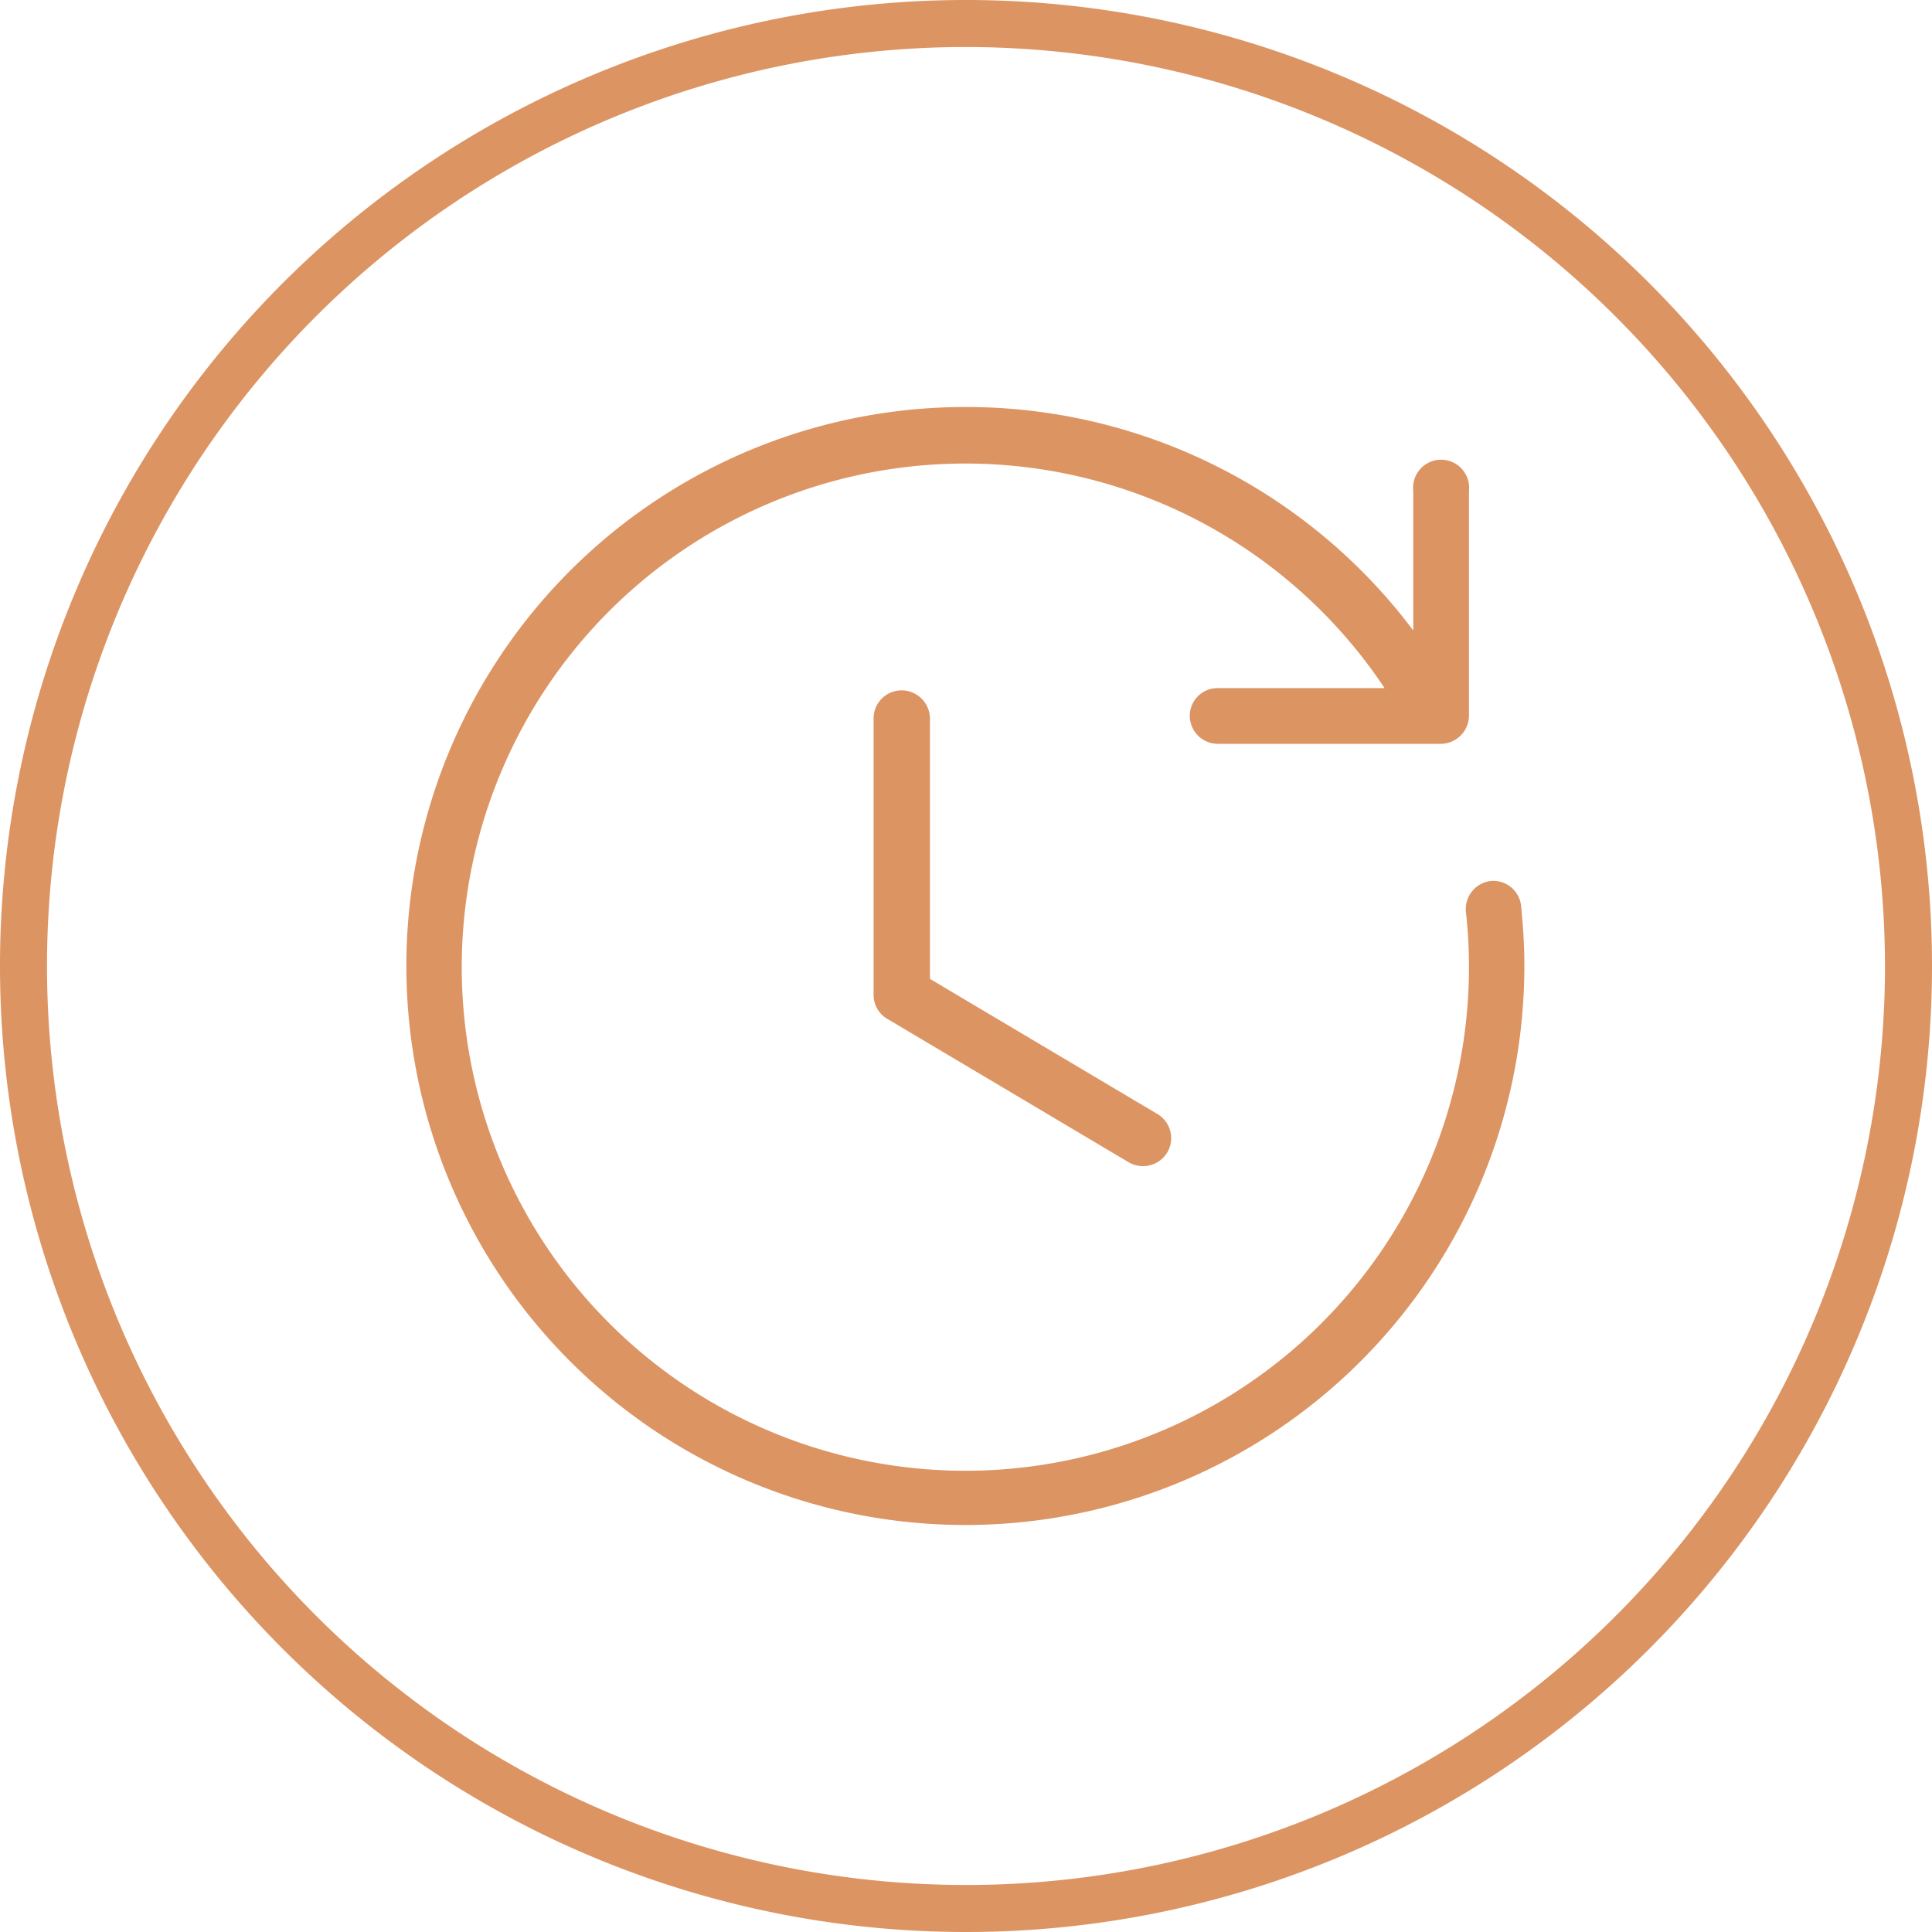
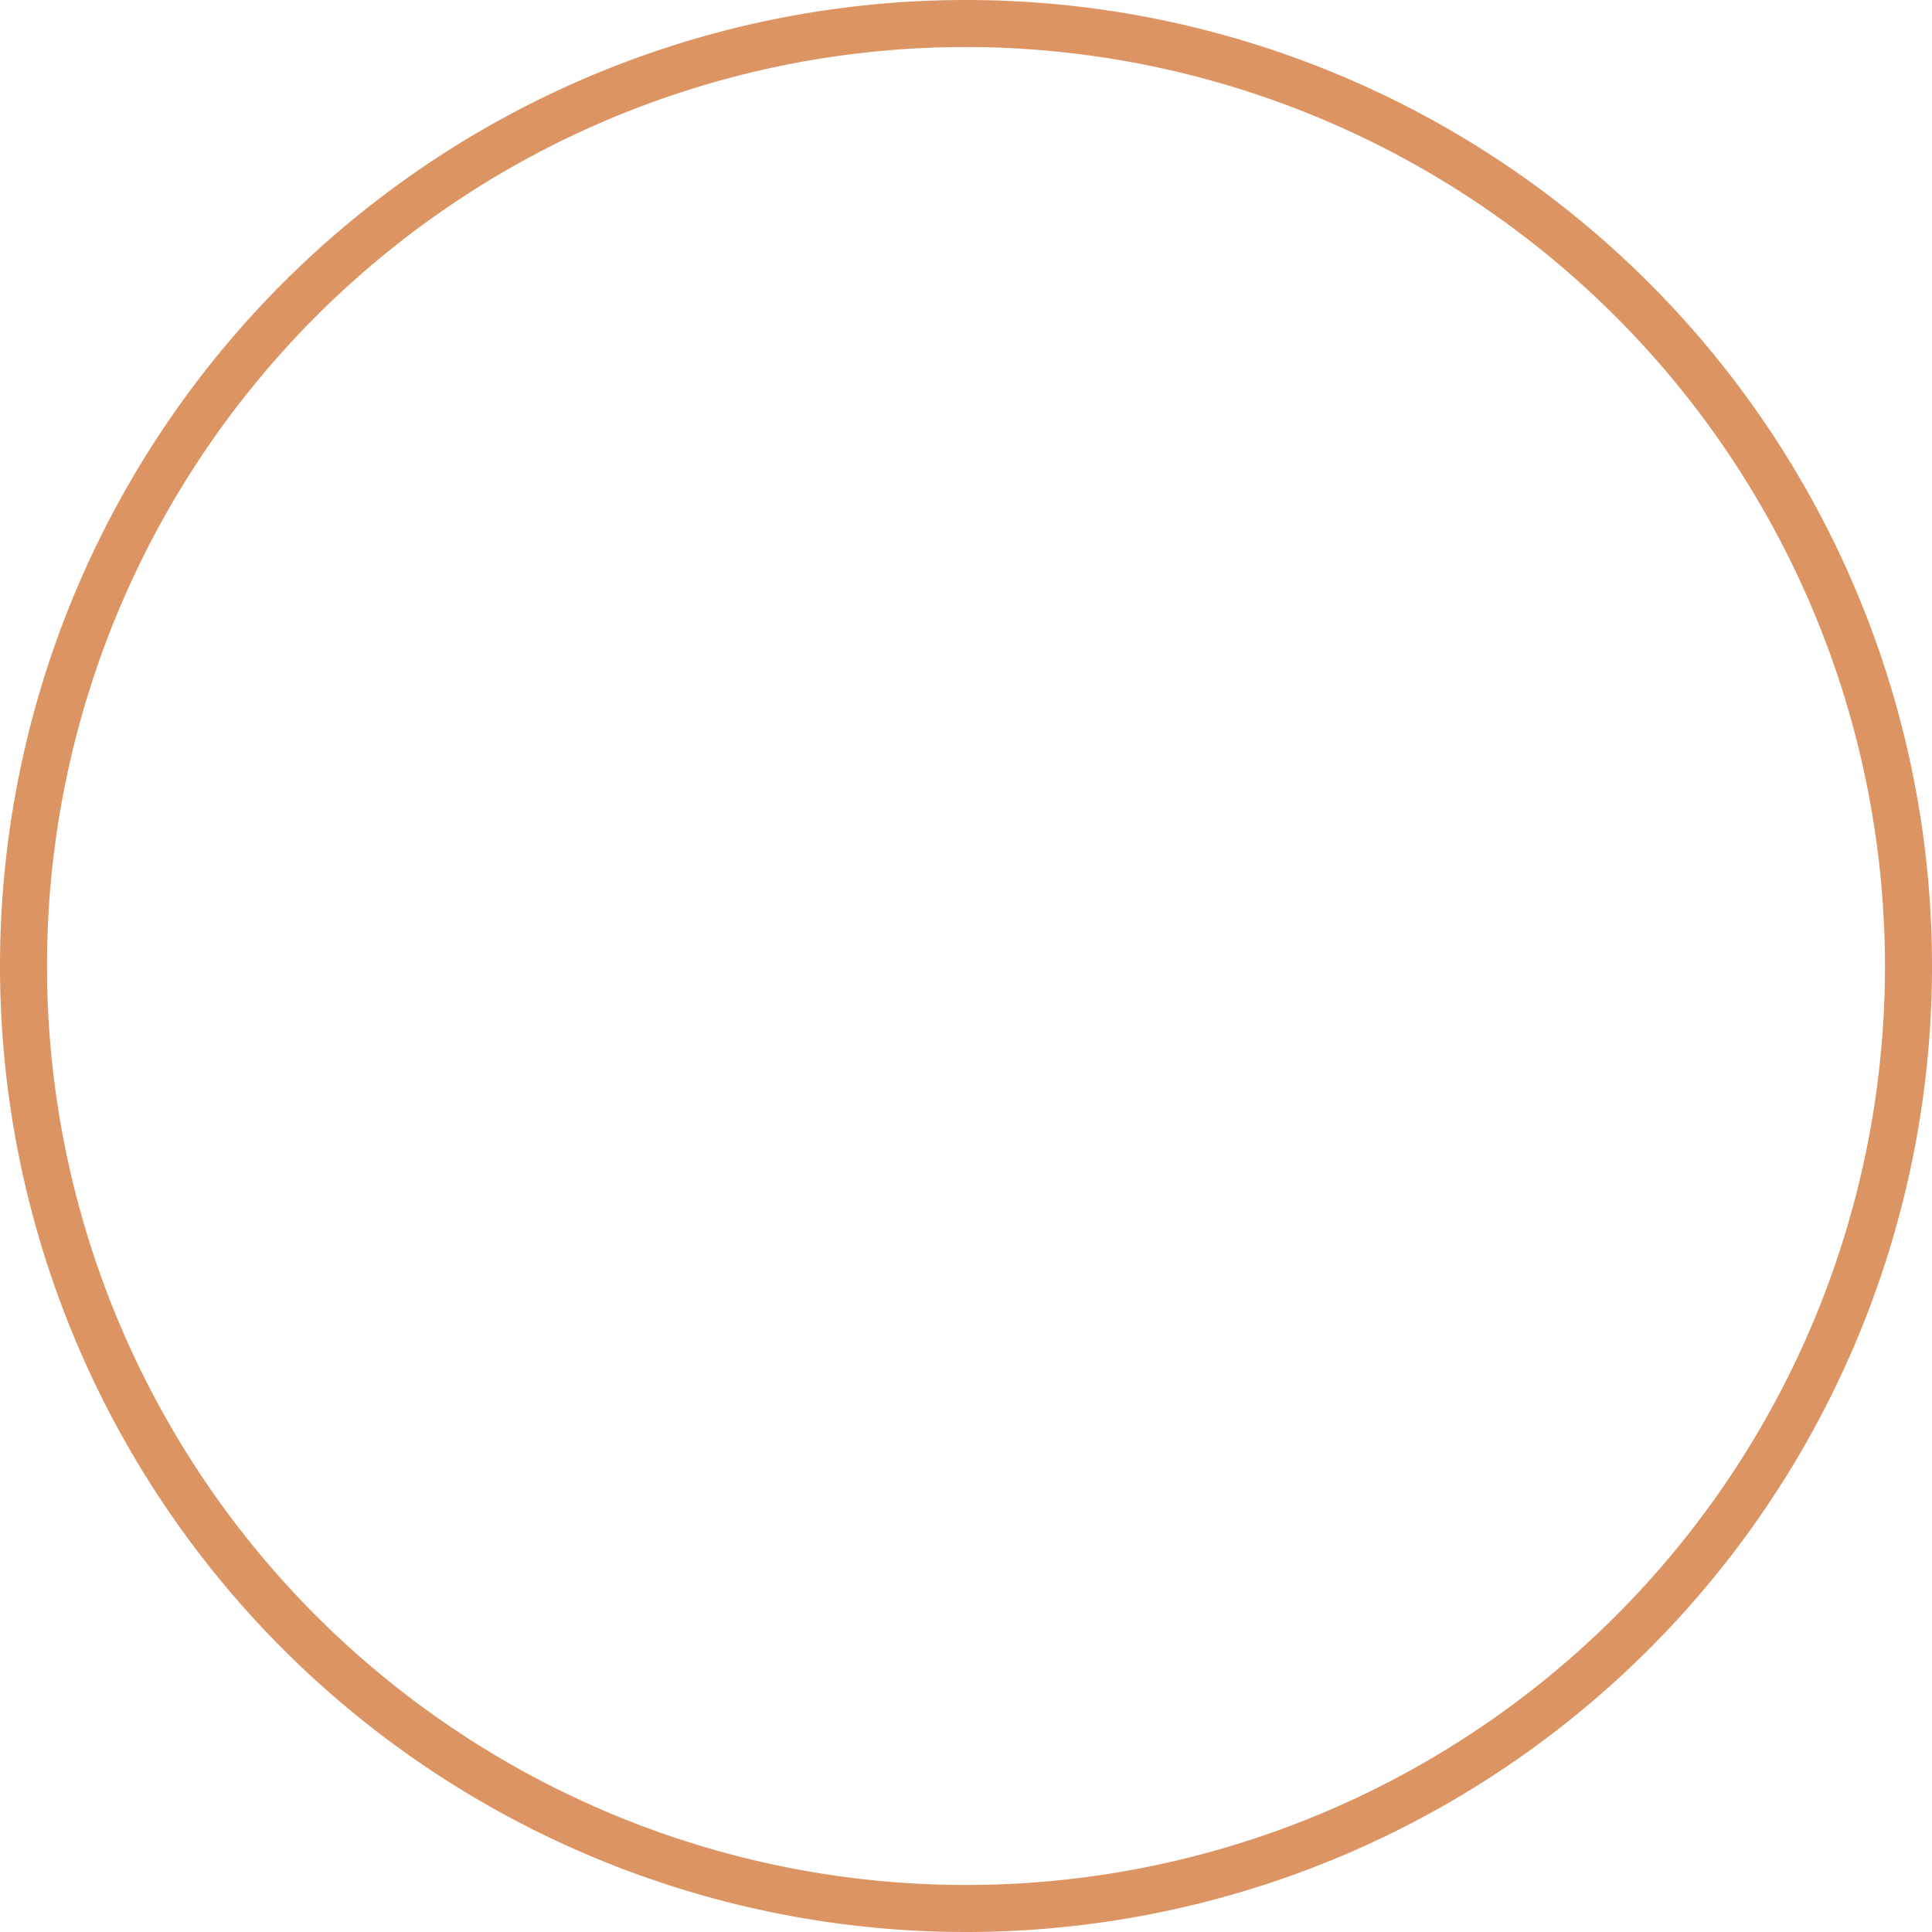
<svg xmlns="http://www.w3.org/2000/svg" viewBox="0 0 60 60" data-sanitized-data-name="Layer 1" data-name="Layer 1" id="Layer_1">
  <defs>
    <style>.cls-1{fill:#dc9463;}</style>
  </defs>
  <path d="M30,60A30,30,0,1,1,60,30,30,30,0,0,1,30,60ZM30,1.46A28.54,28.54,0,1,0,58.54,30,28.57,28.57,0,0,0,30,1.46Z" class="cls-1" />
-   <path d="M30,12.64a17.36,17.36,0,0,1,13.89,6.94V15.24a.87.87,0,1,1,1.73,0h0v7a.88.88,0,0,1-.87.86H37.82a.87.87,0,0,1-.87-.86.86.86,0,0,1,.86-.87H43A15.64,15.64,0,1,0,45.62,30a15,15,0,0,0-.09-1.64.88.88,0,0,1,.76-1h0a.87.87,0,0,1,.95.78h0c.06.61.1,1.21.1,1.82A17.36,17.36,0,1,1,30,12.64Z" class="cls-1" />
-   <path d="M28,21.44a.87.87,0,0,0-.87.87h0v8.6a.86.86,0,0,0,.44.74l7.49,4.45a.88.88,0,0,0,1.19-.31h0a.87.87,0,0,0-.3-1.19h0l-7.07-4.2V22.32a.88.88,0,0,0-.86-.88Z" class="cls-1" />
</svg>